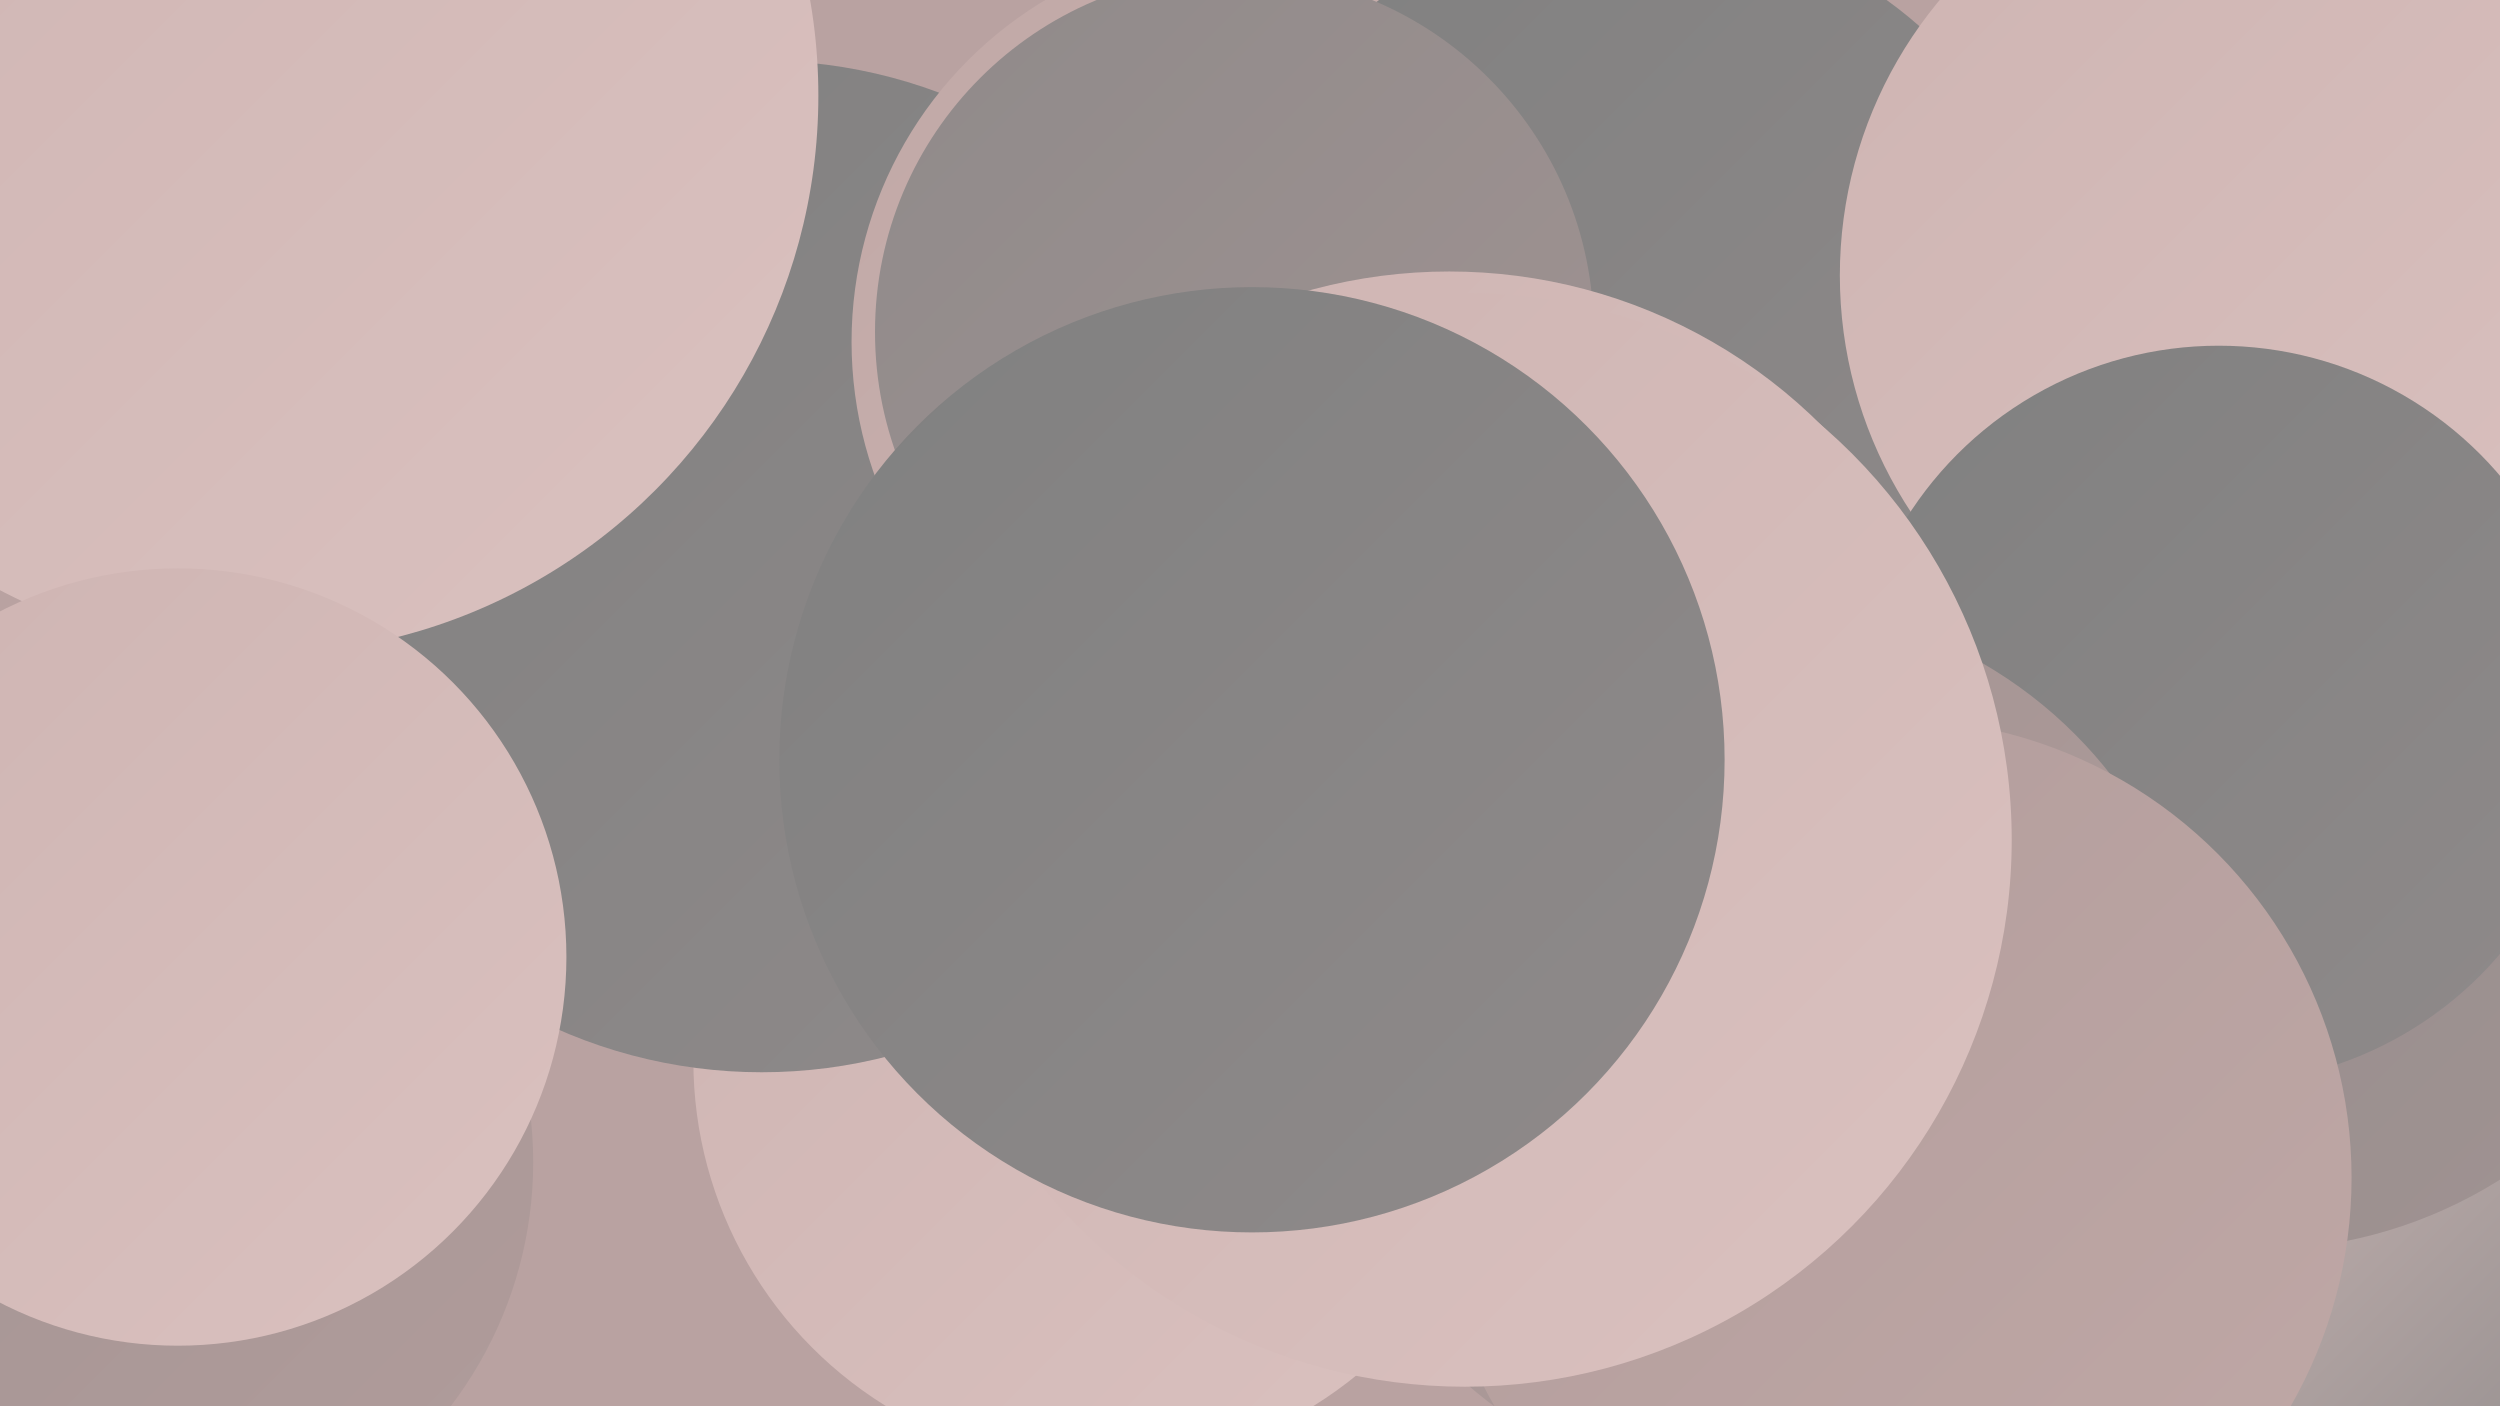
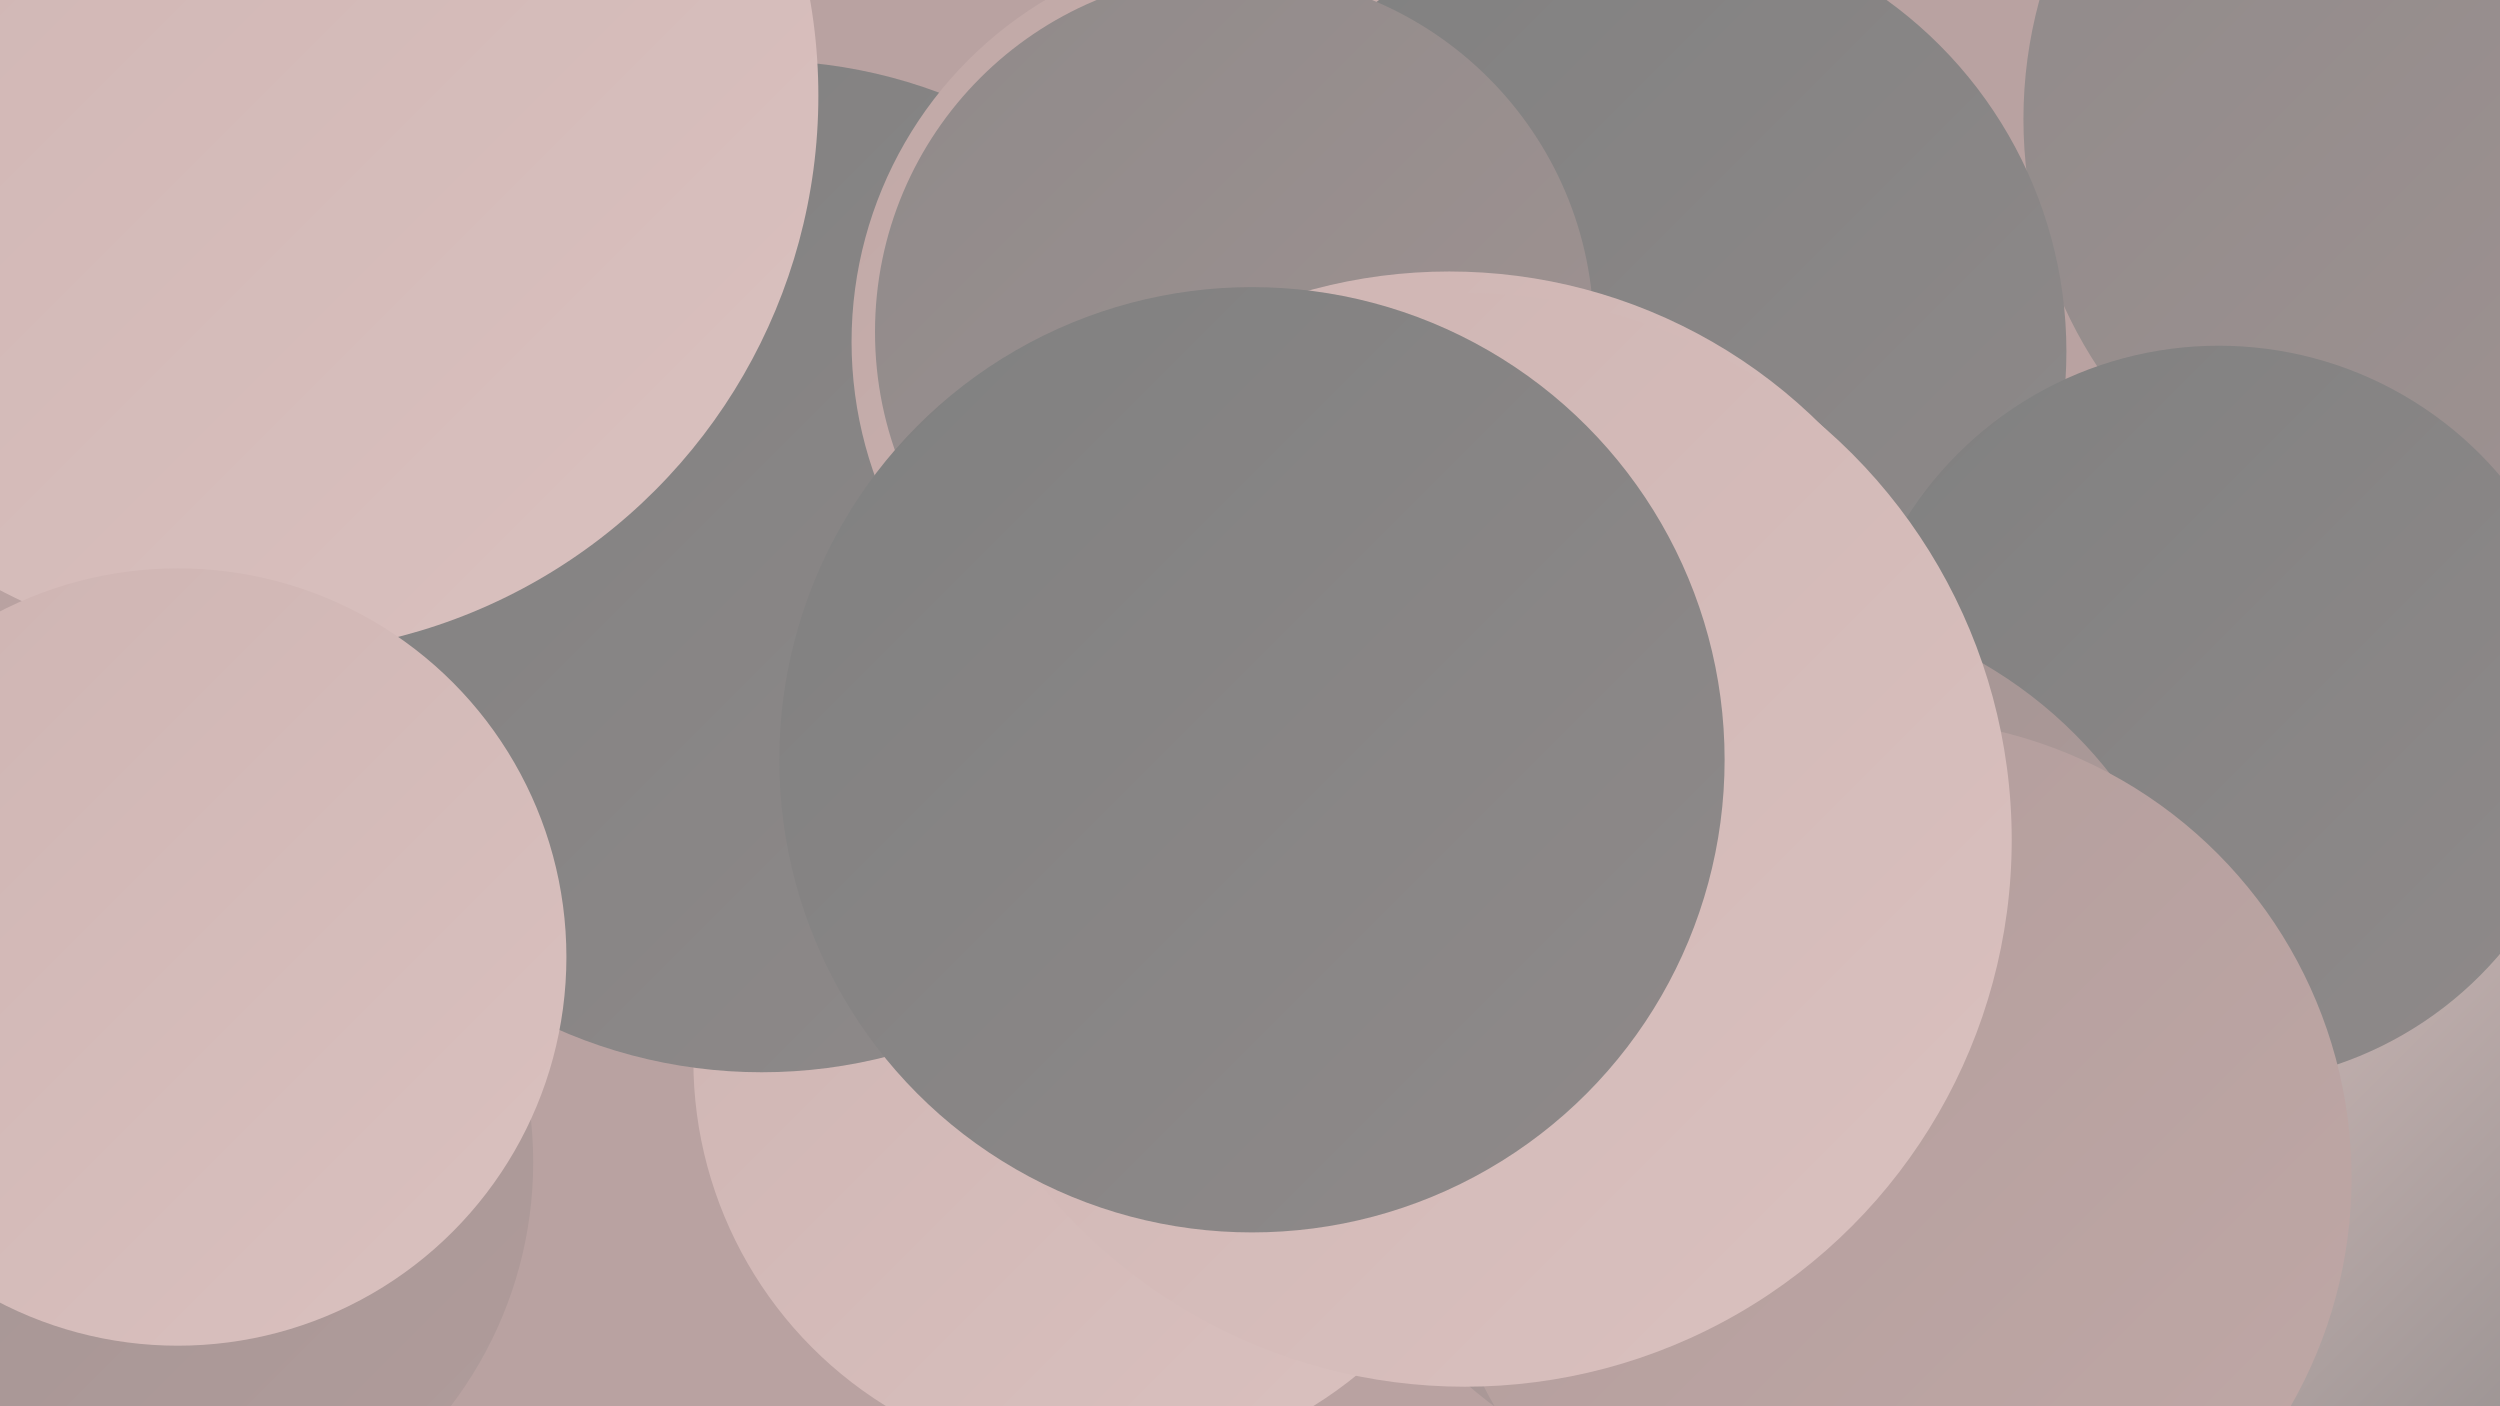
<svg xmlns="http://www.w3.org/2000/svg" width="1280" height="720">
  <defs>
    <linearGradient id="grad0" x1="0%" y1="0%" x2="100%" y2="100%">
      <stop offset="0%" style="stop-color:#808080;stop-opacity:1" />
      <stop offset="100%" style="stop-color:#8f8a8a;stop-opacity:1" />
    </linearGradient>
    <linearGradient id="grad1" x1="0%" y1="0%" x2="100%" y2="100%">
      <stop offset="0%" style="stop-color:#8f8a8a;stop-opacity:1" />
      <stop offset="100%" style="stop-color:#a19392;stop-opacity:1" />
    </linearGradient>
    <linearGradient id="grad2" x1="0%" y1="0%" x2="100%" y2="100%">
      <stop offset="0%" style="stop-color:#a19392;stop-opacity:1" />
      <stop offset="100%" style="stop-color:#b19c9b;stop-opacity:1" />
    </linearGradient>
    <linearGradient id="grad3" x1="0%" y1="0%" x2="100%" y2="100%">
      <stop offset="0%" style="stop-color:#b19c9b;stop-opacity:1" />
      <stop offset="100%" style="stop-color:#c0a8a6;stop-opacity:1" />
    </linearGradient>
    <linearGradient id="grad4" x1="0%" y1="0%" x2="100%" y2="100%">
      <stop offset="0%" style="stop-color:#c0a8a6;stop-opacity:1" />
      <stop offset="100%" style="stop-color:#ceb4b2;stop-opacity:1" />
    </linearGradient>
    <linearGradient id="grad5" x1="0%" y1="0%" x2="100%" y2="100%">
      <stop offset="0%" style="stop-color:#ceb4b2;stop-opacity:1" />
      <stop offset="100%" style="stop-color:#dac1bf;stop-opacity:1" />
    </linearGradient>
    <linearGradient id="grad6" x1="0%" y1="0%" x2="100%" y2="100%">
      <stop offset="0%" style="stop-color:#dac1bf;stop-opacity:1" />
      <stop offset="100%" style="stop-color:#808080;stop-opacity:1" />
    </linearGradient>
  </defs>
  <rect width="1280" height="720" fill="#b9a2a1" />
  <circle cx="563" cy="543" r="208" fill="url(#grad5)" />
  <circle cx="390" cy="290" r="259" fill="url(#grad0)" />
  <circle cx="640" cy="175" r="204" fill="url(#grad4)" />
-   <circle cx="1056" cy="257" r="199" fill="url(#grad1)" />
  <circle cx="1267" cy="61" r="231" fill="url(#grad1)" />
  <circle cx="867" cy="261" r="180" fill="url(#grad6)" />
  <circle cx="1239" cy="640" r="196" fill="url(#grad6)" />
  <circle cx="133" cy="49" r="286" fill="url(#grad5)" />
  <circle cx="67" cy="595" r="206" fill="url(#grad2)" />
-   <circle cx="1155" cy="405" r="235" fill="url(#grad1)" />
  <circle cx="836" cy="180" r="222" fill="url(#grad0)" />
-   <circle cx="1162" cy="141" r="220" fill="url(#grad5)" />
  <circle cx="1136" cy="366" r="189" fill="url(#grad0)" />
  <circle cx="632" cy="170" r="184" fill="url(#grad1)" />
  <circle cx="901" cy="537" r="228" fill="url(#grad2)" />
  <circle cx="91" cy="490" r="199" fill="url(#grad5)" />
  <circle cx="969" cy="603" r="235" fill="url(#grad3)" />
  <circle cx="742" cy="409" r="270" fill="url(#grad5)" />
  <circle cx="750" cy="430" r="280" fill="url(#grad5)" />
  <circle cx="641" cy="389" r="242" fill="url(#grad0)" />
</svg>